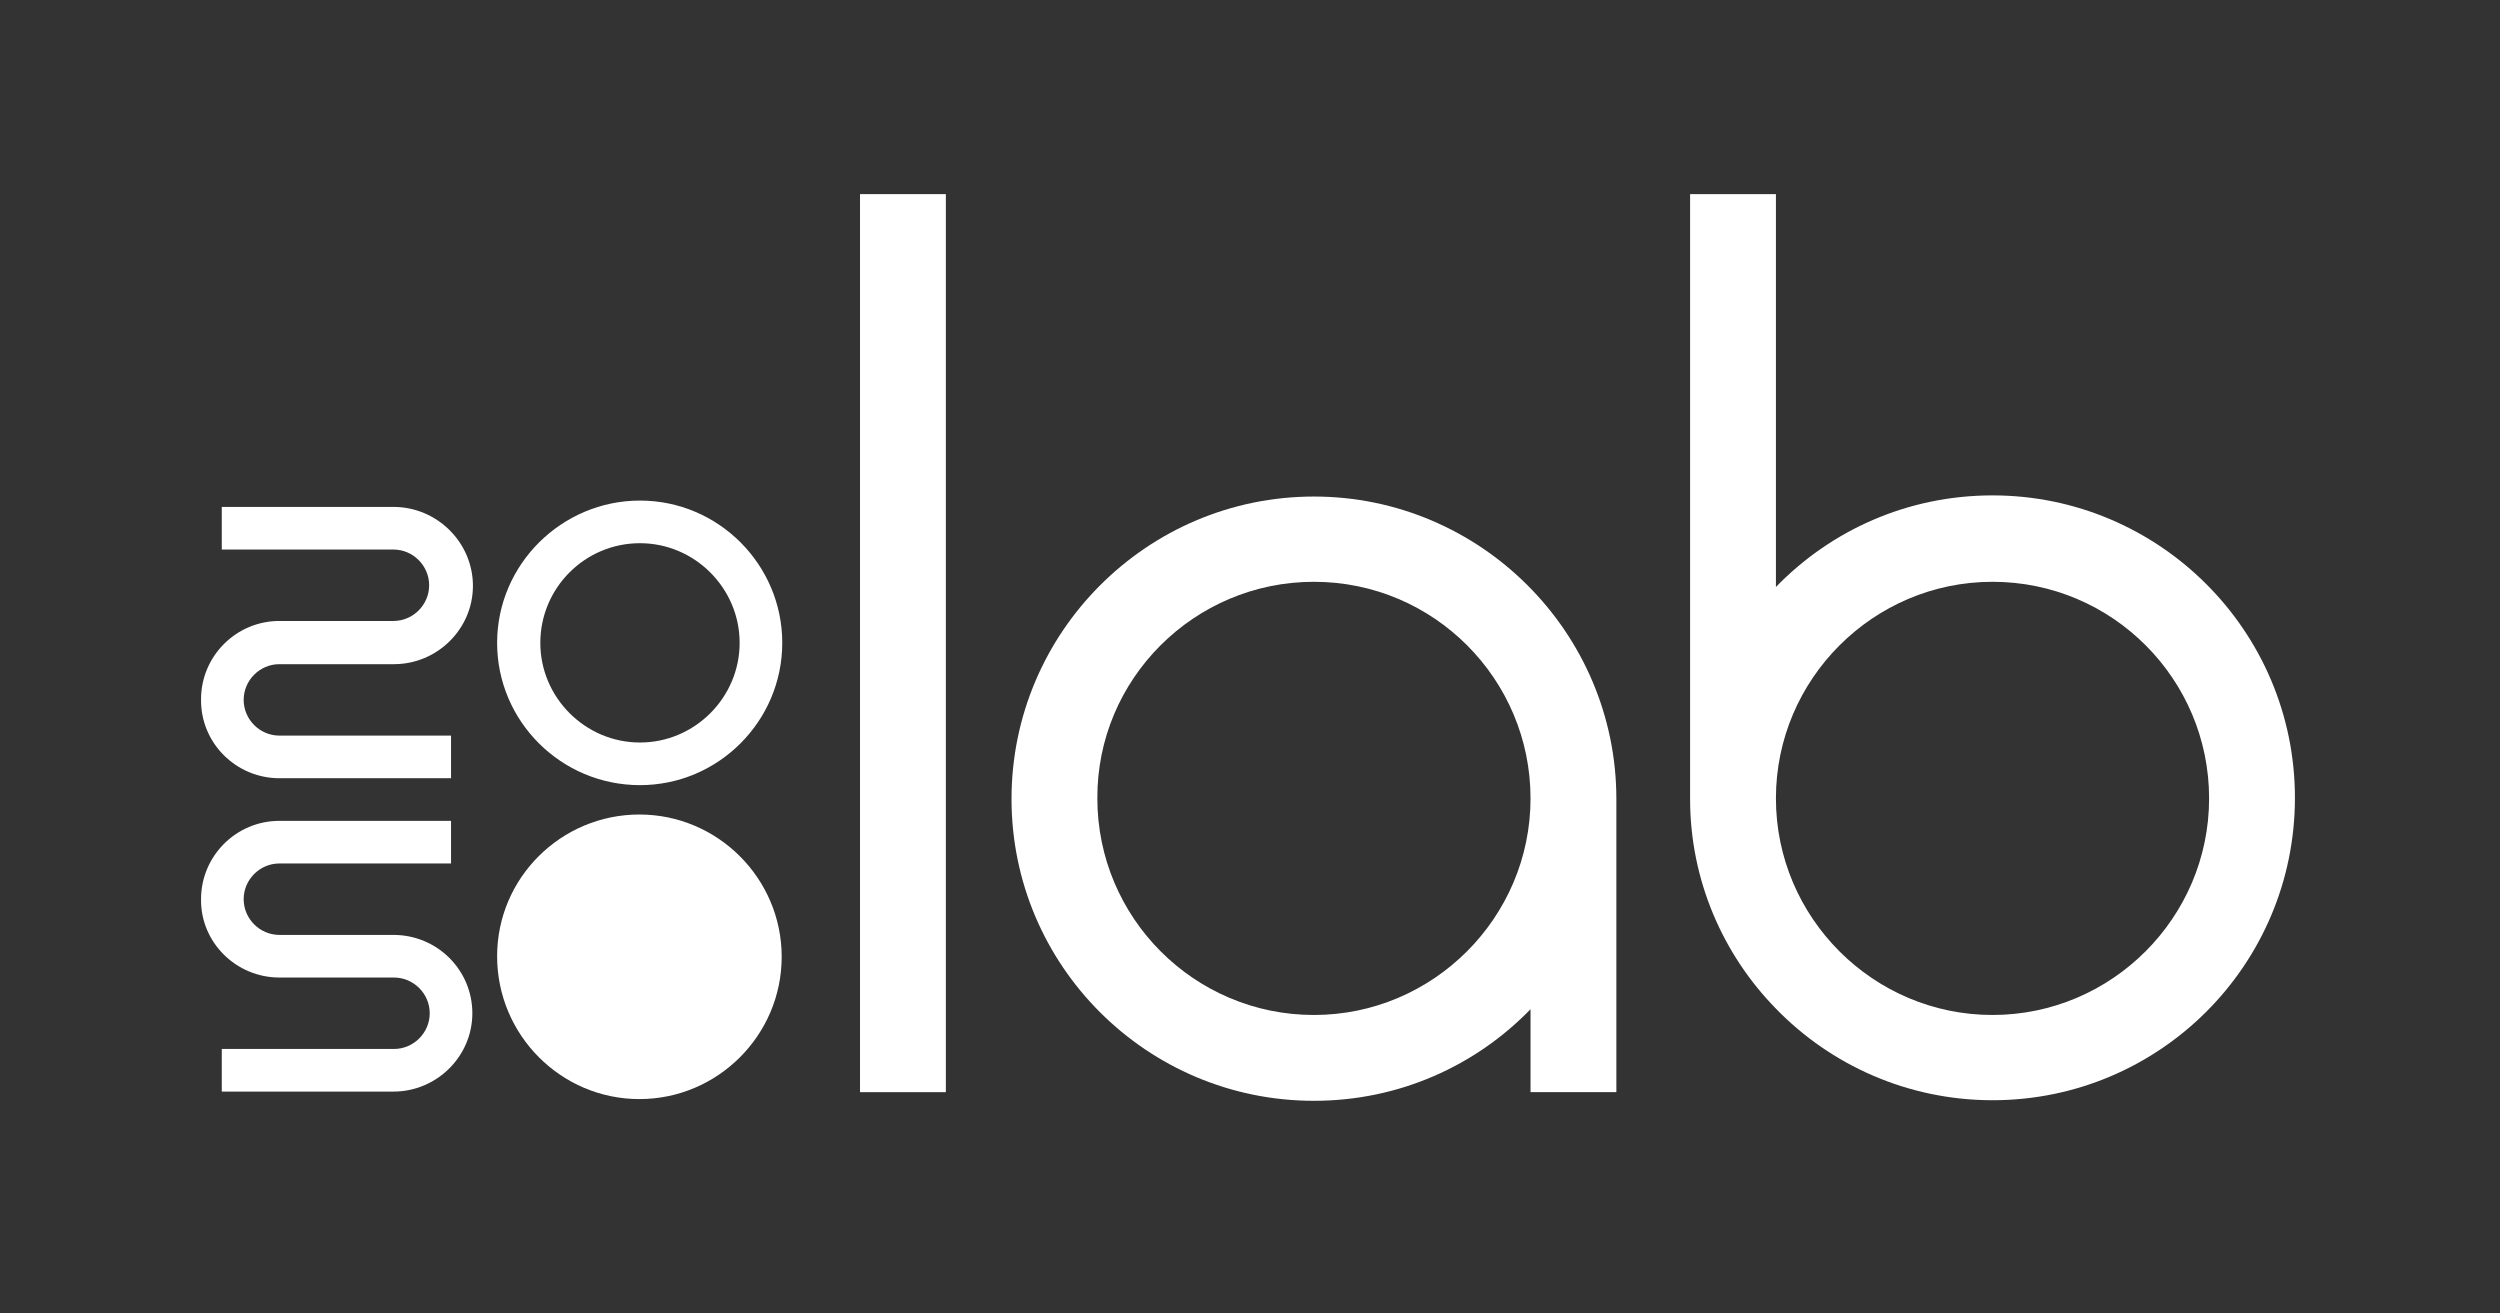
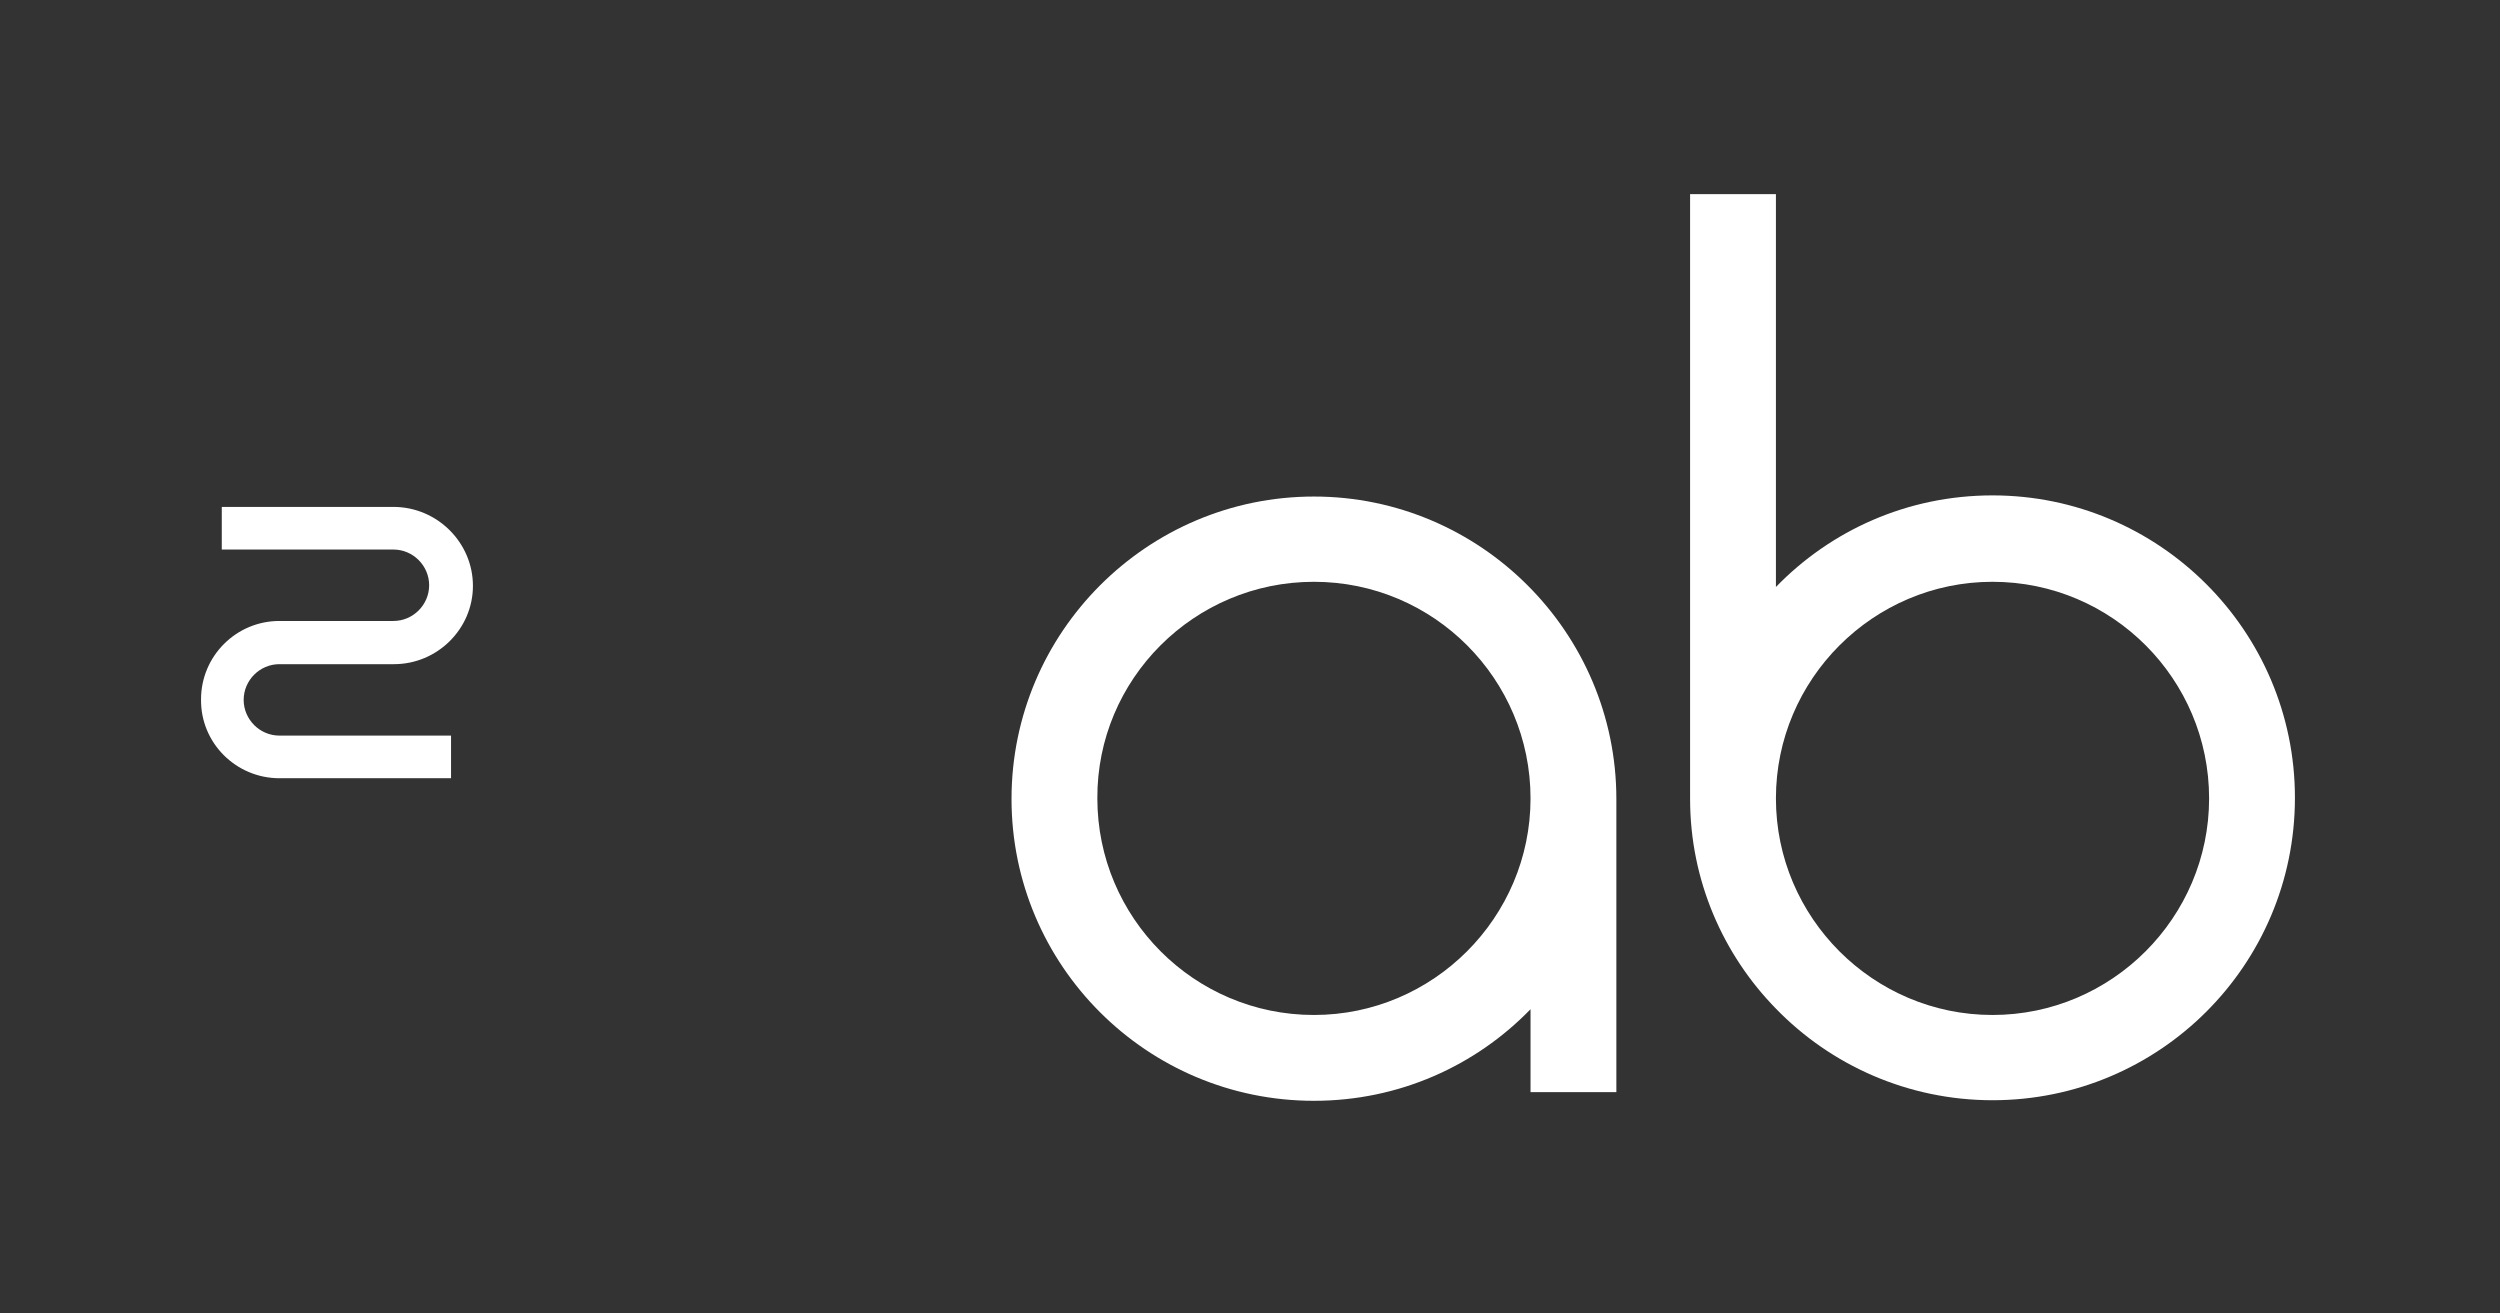
<svg xmlns="http://www.w3.org/2000/svg" id="Слой_1" x="0px" y="0px" viewBox="0 0 434 228" style="enable-background:new 0 0 434 228;" xml:space="preserve">
  <rect x="0" y="0" width="434" height="228" fill="#333333" stroke="none" />
  <style type="text/css"> .st0{fill:#FFFFFF;} </style>
  <g>
-     <path class="st0" d="M111,190.8c13.6,0,24.7-11.1,24.7-24.7s-11.1-24.7-24.7-24.7s-24.7,11-24.7,24.6 C86.3,179.7,97.4,190.8,111,190.8z" />
    <path class="st0" d="M228.1,191.1c14.8,0,28.1-6.1,37.6-15.9v14.4h14.9v-50.9c0-28.9-23.6-52.5-52.5-52.5s-52.5,23.5-52.5,52.5 C175.6,167.6,199.1,191.1,228.1,191.1z M228.1,101c20.8,0,37.6,16.9,37.6,37.6s-16.9,37.6-37.6,37.6c-20.8,0-37.6-16.9-37.6-37.6 C190.4,117.9,207.3,101,228.1,101z" />
-     <path class="st0" d="M111.1,136.3c13.6,0,24.7-11.1,24.7-24.7s-11.1-24.7-24.7-24.7S86.3,98,86.3,111.6S97.4,136.3,111.1,136.3z M111.1,94.3c9.5,0,17.3,7.8,17.3,17.3s-7.8,17.3-17.3,17.3s-17.3-7.8-17.3-17.3S101.5,94.3,111.1,94.3z" />
    <path class="st0" d="M48.5,135.1h29.8v-7.4H48.5c-3.4,0-6.2-2.8-6.2-6.2s2.8-6.2,6.2-6.2h19.9c7.5,0,13.7-6.1,13.7-13.6 S75.9,88,68.3,88H38.5v7.4h29.8c3.4,0,6.2,2.8,6.2,6.2c0,3.4-2.8,6.2-6.2,6.2H48.5c-7.5,0-13.6,6.1-13.6,13.6l0,0 C34.8,129,41,135.1,48.5,135.1z" />
-     <path class="st0" d="M48.5,169.7h19.9c3.4,0,6.2,2.8,6.2,6.2s-2.8,6.2-6.2,6.2H38.5v7.4h29.8c7.5,0,13.7-6.1,13.7-13.6 s-6.1-13.6-13.7-13.6H48.5c-3.4,0-6.2-2.8-6.2-6.2s2.8-6.2,6.2-6.2h29.8v-7.4H48.5c-7.5,0-13.6,6.1-13.6,13.6l0,0 C34.8,163.6,41,169.7,48.5,169.7z" />
-     <rect x="149.3" y="33.7" class="st0" width="14.9" height="155.9" />
    <path class="st0" d="M308.3,175.1c9.5,9.8,22.9,15.9,37.6,15.9c29,0,52.5-23.5,52.5-52.5S374.8,86,345.9,86 c-14.8,0-28.1,6.1-37.6,15.9V33.7h-14.9v105C293.4,152.8,299.1,165.7,308.3,175.1L308.3,175.1z M345.9,101 c20.8,0,37.6,16.9,37.6,37.6s-16.9,37.6-37.6,37.6s-37.6-16.9-37.6-37.6S325.2,101,345.9,101z" />
  </g>
</svg>